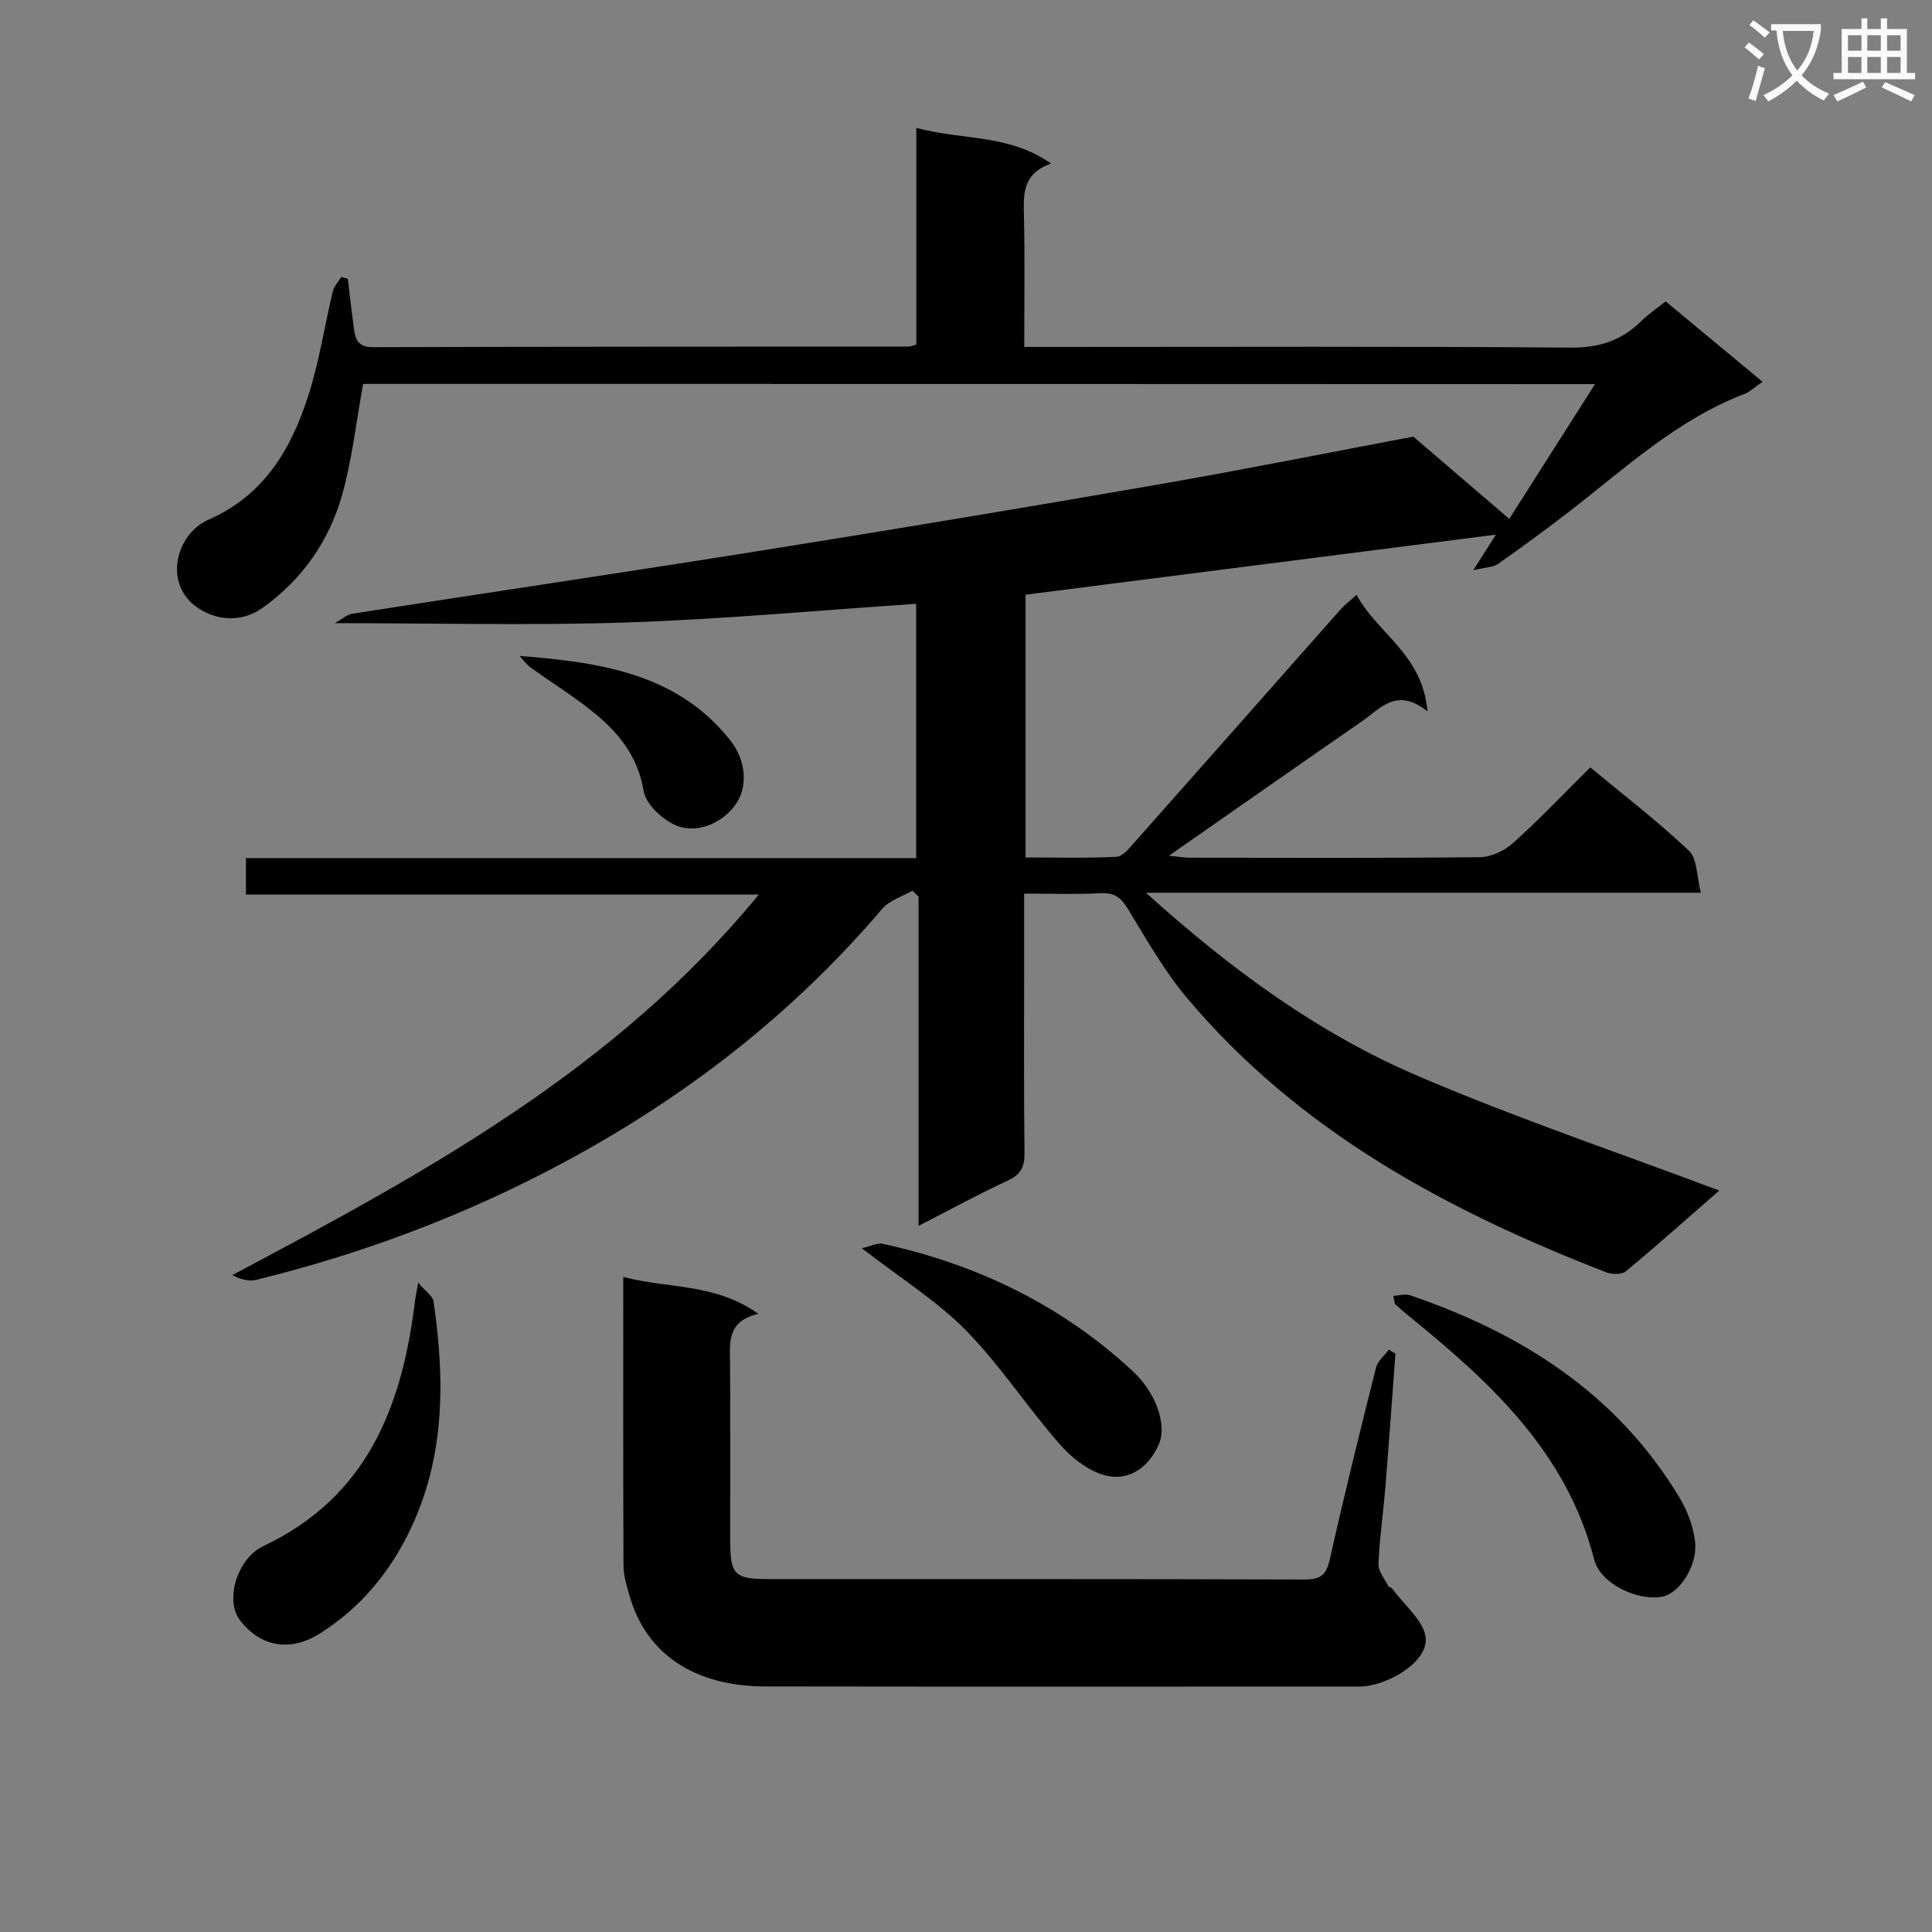
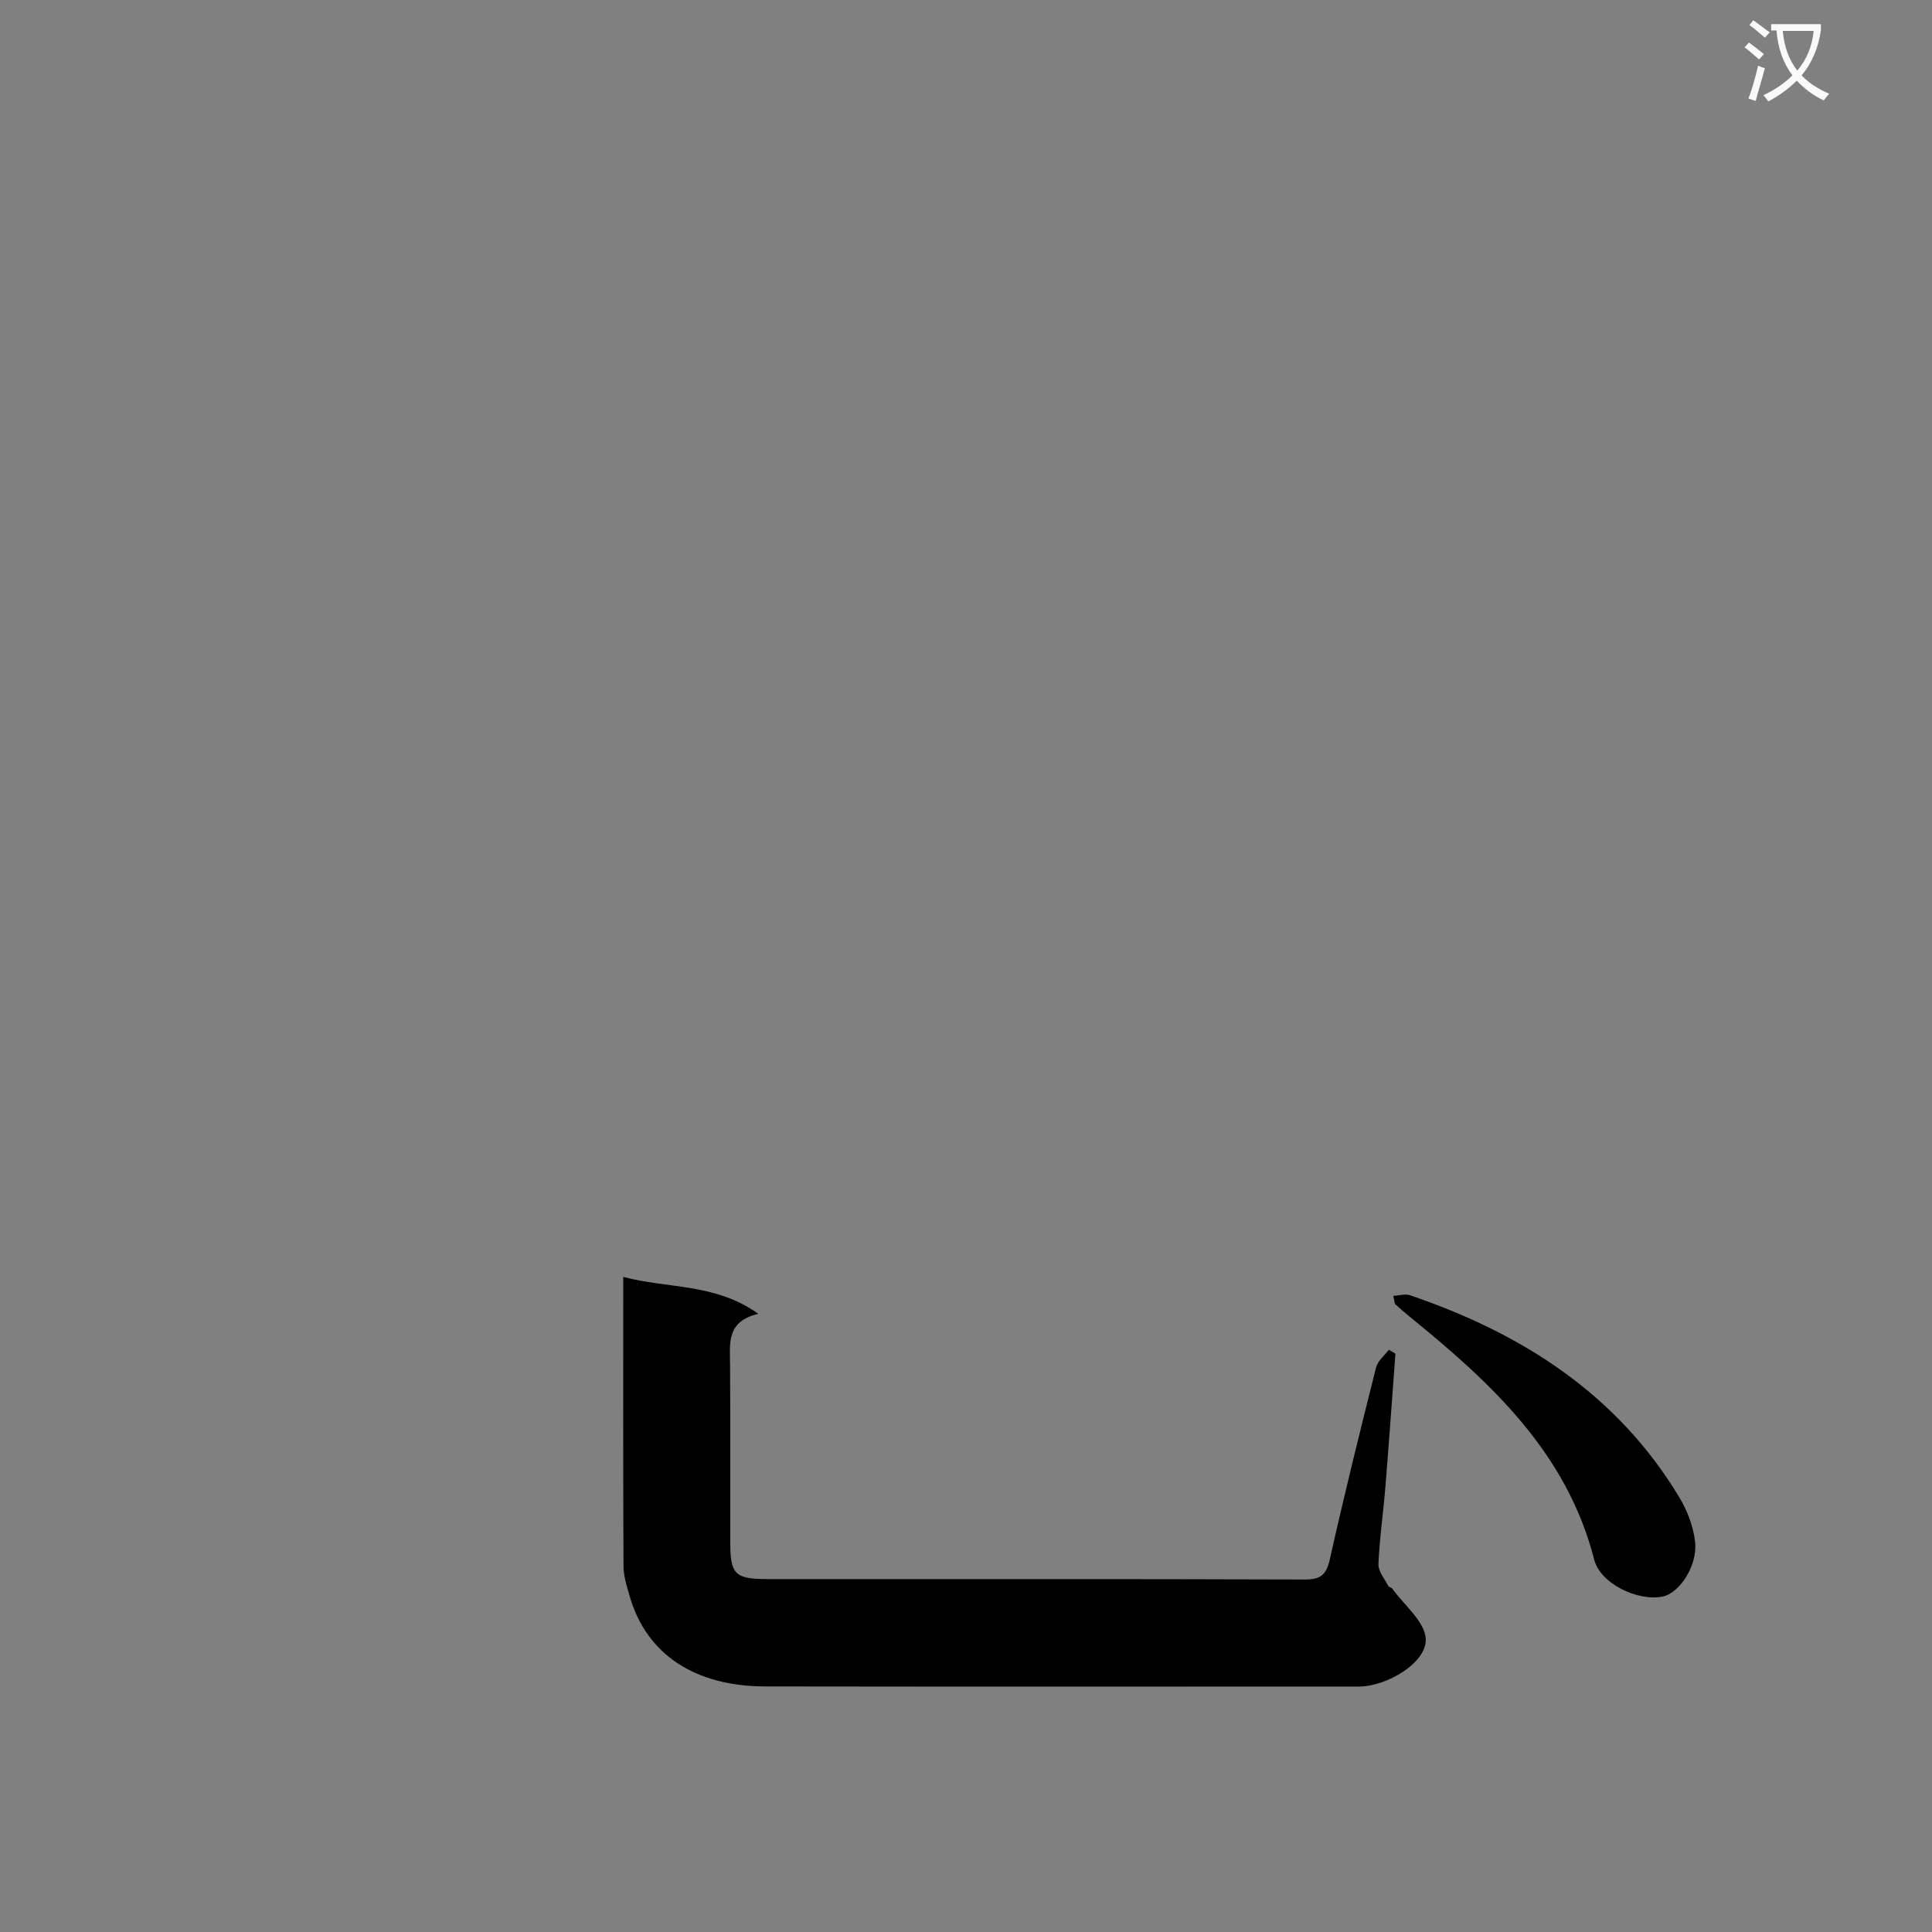
<svg xmlns="http://www.w3.org/2000/svg" enable-background="new 0 0 400 400" viewBox="0 0 400 400">
  <rect x="0" y="0" width="400" height="400" fill="#808080" stroke="none" />
  <path d="m362.1 8.8c1.1.8 2.1 1.6 3.1 2.4l-1 1.1c-1.3-1.1-2.3-2-3-2.5zm1.9 4.8c.5.2.9.4 1.4.5-.6 2.3-1.3 4.5-1.9 6.8l-1.5-.5c.8-2.1 1.4-4.3 2-6.8zm-1-9.4c1.3.9 2.4 1.8 3.4 2.5l-1 1.1c-1.4-1.2-2.4-2.1-3.2-2.6zm3.7 2.2v-1.4h10.3v1.2c-.5 3.6-1.8 6.8-4 9.4 1.5 1.6 3.4 2.8 5.7 3.8-.3.4-.7.8-1.1 1.4-2.3-1.1-4.1-2.5-5.6-4.1-1.6 1.6-3.6 3.1-5.9 4.3-.3-.5-.7-.9-1-1.3 2.4-1.1 4.4-2.5 6-4.1-1.9-2.5-3-5.6-3.3-9.3h-1.1zm8.8 0h-6.4c.3 3.3 1.3 6 3 8.2 2-2.3 3.1-5.1 3.4-8.2z" fill="#fafafb" />
-   <path d="m385.3 3.8h1.3v2.2h2.8v-2.2h1.3v2.2h4.1v9.1h1.7v1.3h-16.9v-1.3h1.7v-9.1h4.1v-2.2zm.4 13.1.7 1.2c-1.8.9-3.8 1.9-6 2.9-.2-.4-.5-.8-.8-1.3 2.3-1 4.3-1.9 6.1-2.8zm-3.1-6.4h2.8v-3.2h-2.8zm0 4.6h2.8v-3.3h-2.8zm4-4.6h2.8v-3.2h-2.8zm0 4.6h2.8v-3.3h-2.8zm3.7 1.9c2.1.9 4.1 1.8 6.1 2.7l-.7 1.3c-2.2-1.1-4.2-2-6.1-2.9zm3.2-9.7h-2.8v3.2h2.8zm-2.8 7.8h2.8v-3.3h-2.8z" fill="#fafafb" />
  <g fill="#010000">
-     <path d="m75.18 79.49c-1.45 7.9-2.27 15.7-4.39 23.12-2.71 9.48-8.25 17.4-16.4 23.22-4.32 3.09-9.43 2.67-13.34.09-7.38-4.88-4.69-15.34 2.15-18.34 11.49-5.05 17.03-14.55 20.59-25.53 2.29-7.06 3.38-14.5 5.12-21.74.26-1.07 1.15-1.98 1.75-2.97.45.13.9.26 1.35.39.41 3.4.8 6.81 1.25 10.21.3 2.25.81 3.95 3.89 3.94 37-.12 73.99-.1 110.99-.13.32 0 .63-.16 1.57-.4 0-14.54 0-29.27 0-44.88 9.45 2.6 19.03 1.19 27.9 7.39-5.98 2.13-5.71 6.37-5.61 10.8.19 8.81.06 17.62.06 27.17h6.14c35.66 0 71.33-.15 106.99.14 5.93.05 10.54-1.47 14.63-5.5 1.41-1.39 3.09-2.52 5.03-4.08 6.62 5.49 13.19 10.95 20.07 16.66-1.64 1.11-2.62 2.08-3.8 2.53-14.09 5.4-24.92 15.63-36.59 24.61-4.72 3.63-9.53 7.16-14.4 10.58-.98.69-2.46.66-5.11 1.29 1.99-3.12 3.03-4.76 4.7-7.37-32.97 4.21-65.05 8.31-97.39 12.44v54.4c6.29 0 12.57.17 18.82-.14 1.29-.06 2.65-1.76 3.7-2.95 14.25-16.06 28.45-32.17 42.68-48.24.86-.97 1.91-1.76 3.33-3.05 4.27 8 13.7 12.31 14.68 24.13-6.38-5.1-9.74-.59-13.54 2.04-13.12 9.08-26.19 18.23-39.99 27.85 1.79.17 3.09.41 4.39.41 20 .02 40 .11 60-.11 2.33-.03 5.09-1.33 6.86-2.93 5.43-4.88 10.48-10.2 15.99-15.66 6.82 5.66 13.93 11.12 20.41 17.24 1.75 1.65 1.6 5.31 2.49 8.71-38.5 0-75.93 0-114.9 0 17.75 16.02 35.8 29.17 56.42 37.99 20.35 8.71 41.4 15.81 62.28 23.67-6.08 5.31-12.62 11.13-19.35 16.73-.84.7-2.86.66-4.04.2-32.92-12.77-63.54-29.18-86.74-56.73-4.67-5.54-8.33-11.97-12.11-18.21-1.44-2.39-2.71-3.71-5.71-3.55-5.12.27-10.26.08-15.96.08v13.77c0 13.33-.08 26.67.07 40 .03 2.87-.81 4.42-3.47 5.65-6.01 2.79-11.83 5.97-18.46 9.37 0-23.16 0-45.67 0-68.17-.42-.41-.85-.82-1.27-1.23-2.11 1.23-4.75 2-6.25 3.75-19.93 23.42-44.01 41.46-71.32 55.33-18.59 9.44-38.07 16.53-58.31 21.5-1.52.37-3.24-.09-4.94-.98 39.94-21.2 79.25-42.5 109.02-78.8-35.82 0-70.84 0-106.19 0 0-2.64 0-4.71 0-7.54h138.76c0-17.86 0-34.97 0-52.65-20.09 1.35-39.91 3.19-59.77 3.86-19.88.66-39.8.15-60.61.15 1.53-.84 2.54-1.79 3.67-1.96 28.54-4.44 57.11-8.67 85.63-13.22 27.04-4.32 54.05-8.82 81.03-13.5 17.94-3.12 35.81-6.7 52.98-9.94 6.71 5.75 13.08 11.21 19.87 17.03 5.98-9.39 11.67-18.34 17.75-27.9-85.51-.04-170.35-.04-255.05-.04z" />
    <path d="m129.04 264.37c9.34 2.48 18.99 1.25 27.96 7.64-6.62 1.57-5.88 6.07-5.85 10.43.09 12.32.01 24.65.04 36.97.02 6.52 1.01 7.51 7.56 7.52 37.14.02 74.27-.04 111.41.09 3.34.01 4.46-1.02 5.18-4.24 2.97-13.27 6.24-26.47 9.56-39.66.34-1.36 1.74-2.46 2.65-3.68.45.28.91.55 1.36.83-.69 9.23-1.34 18.47-2.09 27.69-.43 5.3-1.21 10.57-1.43 15.87-.06 1.49 1.28 3.04 2.04 4.54.13.25.65.28.82.53 2.48 3.46 6.77 6.85 6.94 10.43.23 4.93-8.1 9.85-13.84 9.85-40.97.01-81.93.04-122.9-.02-14.65-.02-24.6-6.7-28.06-18.61-.6-2.07-1.29-4.21-1.3-6.32-.09-19.63-.05-39.25-.05-59.86z" />
    <path d="m288.46 268.3c1.26-.07 2.48-.47 3.45-.14 23.15 7.89 42.89 20.41 55.8 41.89 1.65 2.74 2.89 6.03 3.24 9.18.55 4.95-3.26 10.64-6.73 11.32-5.16 1.02-12.88-2.65-14.16-7.65-5.68-22.18-21.36-36.61-38.16-50.26-1.03-.84-2.04-1.7-3.01-2.6-.19-.2-.16-.62-.43-1.74z" />
-     <path d="m86.59 265.57c1.52 1.8 3.01 2.74 3.17 3.87 2.46 16.83 2.4 33.41-5.7 49.03-4.22 8.13-10.08 14.83-17.82 19.72-6.51 4.11-12.68 2.48-16.64-2.87-3.02-4.08-.52-12.66 4.97-15.25 21.56-10.19 28.72-29.03 31.36-50.77.1-.81.28-1.6.66-3.73z" />
-     <path d="m178.43 258.43c1.85-.41 3.21-1.16 4.36-.91 19.55 4.27 37.02 12.7 51.77 26.4 4.79 4.45 7.06 11.07 5.41 14.99-1.98 4.7-5.92 7.52-10.39 6.72-3.62-.64-7.41-3.51-9.97-6.4-6.8-7.68-12.43-16.45-19.58-23.75-5.99-6.11-13.48-10.75-21.6-17.05z" />
-     <path d="m107.56 135.8c16.65 1.33 32.57 3.56 43.61 17.44 3.16 3.98 3.72 9.25 1.4 12.91-2.66 4.19-8.4 6.75-12.92 4.6-2.71-1.28-5.95-4.31-6.39-6.98-1.22-7.41-5.44-12.37-10.85-16.67-4.02-3.19-8.4-5.91-12.57-8.92-.88-.63-1.52-1.58-2.28-2.38z" />
  </g>
</svg>